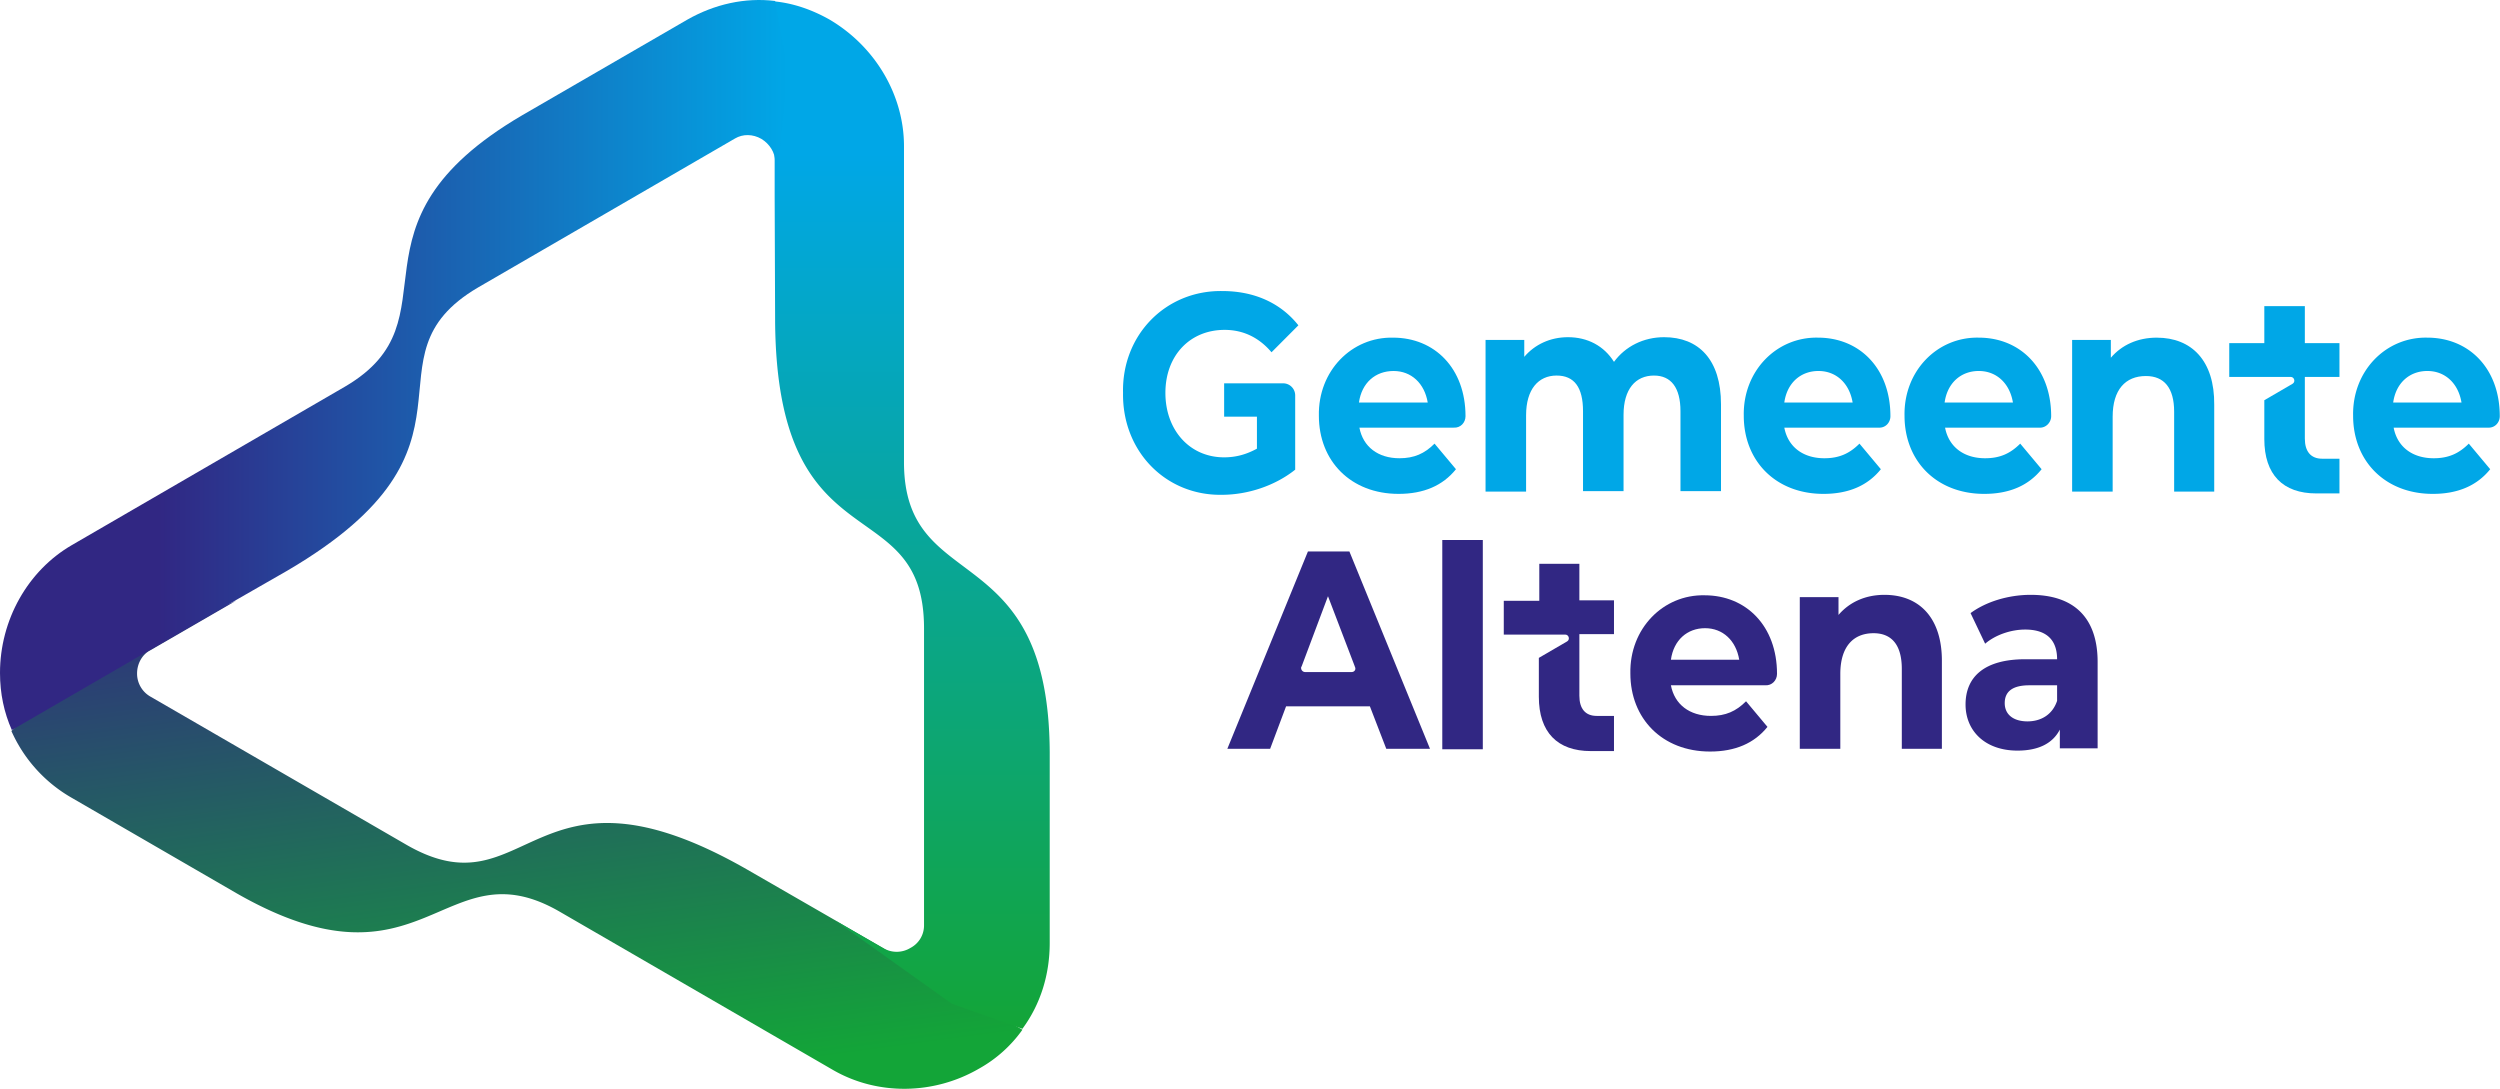
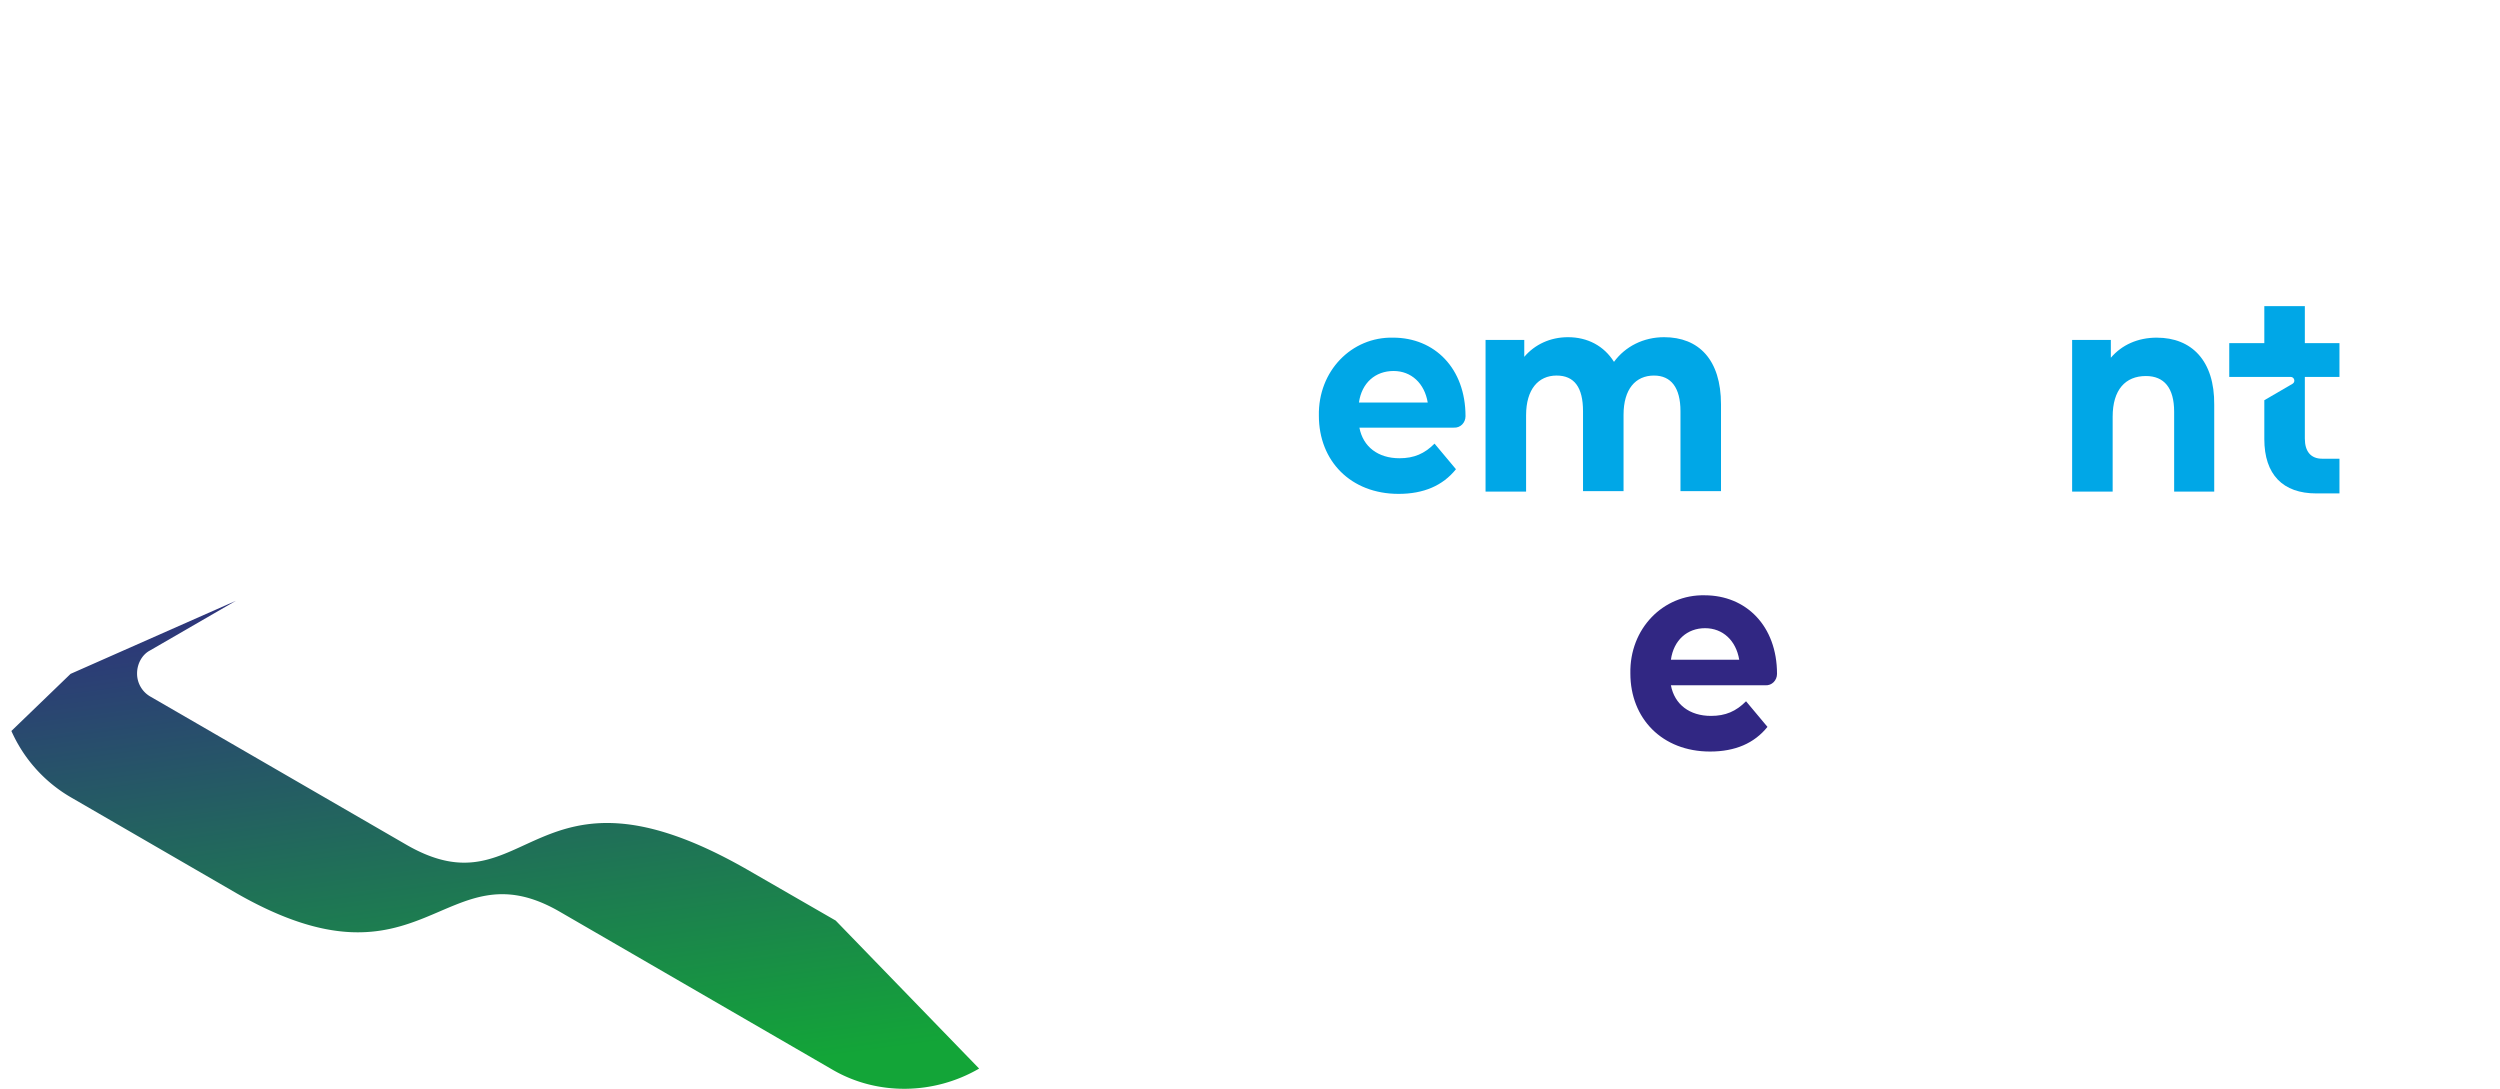
<svg xmlns="http://www.w3.org/2000/svg" xmlns:ns1="http://sodipodi.sourceforge.net/DTD/sodipodi-0.dtd" xmlns:ns2="http://www.inkscape.org/namespaces/inkscape" width="1000" height="435.558" viewBox="0 0 1000 435.558" version="1.1" id="svg41" ns1:docname="logo-kleur.svg" ns2:version="0.92.3 (2405546, 2018-03-11)">
  <ns1:namedview pagecolor="#ffffff" bordercolor="#666666" borderopacity="1" objecttolerance="10" gridtolerance="10" guidetolerance="10" ns2:pageopacity="0" ns2:pageshadow="2" ns2:window-width="640" ns2:window-height="480" id="namedview43" showgrid="false" fit-margin-top="0" fit-margin-left="0" fit-margin-right="0" fit-margin-bottom="0" ns2:zoom="0.56666667" ns2:cx="500.53991" ns2:cy="-40.828038" ns2:current-layer="svg41" />
  <defs id="defs17">
    <linearGradient id="a" x1="38.788" x2="17.301" y1="137.142" y2="59.804" gradientTransform="scale(1.439,0.695)" gradientUnits="userSpaceOnUse">
      <stop offset="20%" stop-color="#13A538" id="stop2" />
      <stop offset="100%" stop-color="#312783" id="stop4" />
    </linearGradient>
    <linearGradient id="b" x1="137.857" x2="137.857" y1="41.543" y2="0.154" gradientTransform="scale(0.517,1.933)" gradientUnits="userSpaceOnUse">
      <stop offset="0%" stop-color="#13A538" id="stop7" />
      <stop offset="85.21%" stop-color="#00A7E7" id="stop9" />
    </linearGradient>
    <linearGradient id="c" x1="0.283" x2="59.31" y1="29.751" y2="29.751" gradientTransform="scale(1.039,0.963)" gradientUnits="userSpaceOnUse">
      <stop offset="20%" stop-color="#312783" id="stop12" />
      <stop offset="100%" stop-color="#00A7E7" id="stop14" />
    </linearGradient>
  </defs>
  <g id="g39" transform="matrix(5.138,0,0,5.138,-1.459,-1.078)" style="fill:none;fill-rule:nonzero">
-     <path d="M 65.343,71.877 58.429,67.893 C 41.695,58.326 41.446,71.414 31.98,66.008 L 11.948,54.414 a 2.062,2.062 0 0 1 -0.993,-1.778 c 0,-0.747 0.39,-1.458 0.993,-1.778 l 6.701,-3.877 -12.87,5.69 -4.609,4.446 a 11.242,11.242 0 0 0 4.68,5.193 l 12.835,7.433 c 14.642,8.393 16.096,-3.77 25.137,1.422 L 65.13,83.506 c 3.44,1.992 7.835,1.956 11.38,-0.106 a 10.27,10.27 0 0 0 3.37,-3.023 z" id="path19" style="fill:url(#a)" ns2:connector-curvature="0" />
-     <path d="m 60.627,25.144 c 0.107,19.348 11.558,12.982 11.594,23.935 v 23.189 a 1.97,1.97 0 0 1 -1.064,1.742 c -0.638,0.392 -1.453,0.392 -2.056,0.036 l -3.794,-2.17 9.077,6.473 5.495,1.956 c 1.418,-1.92 2.127,-4.232 2.127,-6.686 V 58.79 C 81.936,41.86 70.696,46.698 70.661,36.242 V 11.594 c 0,-3.983 -2.234,-7.753 -5.78,-9.851 C 63.5,0.96 62.046,0.463 60.592,0.32 v 15.15 l 0.036,9.674 z" id="path21" style="fill:url(#b)" ns2:connector-curvature="0" />
-     <path d="m 22.655,44.634 c 16.629,-9.745 5.46,-16.538 14.856,-22.05 L 57.507,10.99 c 0.603,-0.356 1.383,-0.356 2.057,0.035 0.638,0.391 1.063,1.067 1.063,1.743 v 2.667 L 61.62,5.797 60.627,0.285 C 58.287,0 55.912,0.533 53.785,1.743 L 40.95,9.176 C 26.378,17.71 36.128,25.038 27.158,30.3 L 5.885,42.642 c -3.439,1.992 -5.601,5.833 -5.601,9.958 0,1.6 0.319,3.095 0.921,4.446 L 18.685,46.91 Z" id="path23" style="fill:url(#c)" ns2:connector-curvature="0" />
+     <path d="M 65.343,71.877 58.429,67.893 C 41.695,58.326 41.446,71.414 31.98,66.008 L 11.948,54.414 a 2.062,2.062 0 0 1 -0.993,-1.778 c 0,-0.747 0.39,-1.458 0.993,-1.778 l 6.701,-3.877 -12.87,5.69 -4.609,4.446 a 11.242,11.242 0 0 0 4.68,5.193 l 12.835,7.433 c 14.642,8.393 16.096,-3.77 25.137,1.422 L 65.13,83.506 c 3.44,1.992 7.835,1.956 11.38,-0.106 z" id="path19" style="fill:url(#a)" ns2:connector-curvature="0" />
    <g id="g37">
      <path d="m 114.376,32.613 c 0,-3.734 -2.41,-6.117 -5.637,-6.117 -3.226,-0.071 -5.85,2.596 -5.779,6.081 0,3.521 2.482,6.082 6.205,6.082 1.95,0 3.439,-0.64 4.467,-1.92 l -1.667,-1.992 c -0.78,0.782 -1.595,1.138 -2.73,1.138 -1.666,0 -2.836,-0.89 -3.12,-2.383 h 7.34 c 0.531,0.036 0.921,-0.391 0.921,-0.889 z m -5.601,-3.521 c 1.382,0 2.41,0.96 2.659,2.454 h -5.354 c 0.213,-1.53 1.276,-2.454 2.695,-2.454 z m 59.421,-2.596 c -1.489,0 -2.73,0.569 -3.58,1.565 v -1.387 h -3.014 V 38.48 h 3.155 v -5.83 c 0,-2.099 0.993,-3.166 2.588,-3.166 1.419,0 2.199,0.925 2.199,2.774 v 6.224 h 3.12 v -6.757 c 0.035,-3.45 -1.773,-5.228 -4.468,-5.228 z m -39.141,2.952 c 1.311,0 2.056,0.924 2.056,2.774 v 6.224 h 3.155 v -6.758 c 0,-3.485 -1.737,-5.228 -4.431,-5.228 -1.596,0 -3.014,0.712 -3.9,1.92 -0.78,-1.244 -2.057,-1.92 -3.581,-1.92 -1.383,0 -2.589,0.57 -3.404,1.53 v -1.316 h -3.014 V 38.48 h 3.156 v -5.94 c 0,-2.026 0.957,-3.093 2.375,-3.093 1.383,0 2.057,0.924 2.057,2.774 v 6.224 h 3.155 v -5.94 c 0,-1.991 0.922,-3.058 2.376,-3.058 z" id="path25" ns2:connector-curvature="0" style="fill:#00a7e7" />
-       <path d="m 105.335,43.14 h -3.226 l -6.275,15.364 h 3.332 l 1.241,-3.307 h 6.524 l 1.276,3.307 h 3.404 z m 0.178,9.39 h -3.617 a 0.318,0.318 0 0 1 -0.319,-0.32 c 0,-0.036 0,-0.072 0.036,-0.107 l 2.056,-5.477 2.092,5.477 c 0,0.035 0.035,0.07 0.035,0.106 0.036,0.178 -0.106,0.32 -0.283,0.32 z m 7.055,-10.278 h 3.155 V 58.54 h -3.155 z m 34.427,4.267 c -1.49,0 -2.73,0.569 -3.581,1.565 V 46.697 H 140.4 v 11.807 h 3.155 v -5.832 c 0,-2.099 0.993,-3.166 2.589,-3.166 1.418,0 2.198,0.925 2.198,2.774 v 6.224 h 3.12 v -6.757 c 0.035,-3.45 -1.773,-5.228 -4.467,-5.228 z m 11.38,0 c -1.737,0 -3.474,0.533 -4.68,1.422 l 1.135,2.383 c 0.78,-0.675 1.985,-1.102 3.12,-1.102 1.666,0 2.482,0.818 2.482,2.311 h -2.482 c -3.155,0 -4.645,1.352 -4.645,3.521 0,2.063 1.525,3.592 4.042,3.592 1.596,0 2.73,-0.533 3.298,-1.636 v 1.459 h 2.942 v -6.722 c 0,-3.485 -1.879,-5.228 -5.212,-5.228 z m 2.057,8.25 c -0.355,1.068 -1.241,1.601 -2.305,1.601 -1.099,0 -1.772,-0.533 -1.772,-1.422 0,-0.925 0.638,-1.387 1.914,-1.387 h 2.163 v 1.209 z" id="path27" ns2:connector-curvature="0" style="fill:#312783" />
      <path d="m 176.564,31.368 v 3.023 c 0,2.774 1.453,4.232 4.041,4.232 h 1.809 v -2.702 h -1.348 c -0.886,0 -1.347,-0.57 -1.347,-1.565 v -4.802 h 2.695 v -2.631 h -2.695 v -2.881 h -3.155 v 2.88 h -2.73 v 2.632 h 4.786 c 0.284,0 0.39,0.392 0.142,0.534 z" id="path29" ns2:connector-curvature="0" style="fill:#00a7e7" />
-       <path d="m 120.085,51.427 v 3.023 c 0,2.774 1.453,4.232 4.041,4.232 h 1.809 v -2.738 h -1.348 c -0.886,0 -1.347,-0.57 -1.347,-1.565 v -4.802 h 2.695 V 46.946 H 123.24 V 44.1 h -3.12 v 2.881 h -2.765 v 2.632 h 4.786 c 0.284,0 0.39,0.391 0.142,0.533 l -2.198,1.28 z" id="path31" ns2:connector-curvature="0" style="fill:#312783" />
-       <path d="m 101.116,30.977 a 0.94,0.94 0 0 0 -0.921,-0.925 h -4.61 v 2.597 h 2.553 v 2.49 c -0.78,0.426 -1.595,0.675 -2.553,0.675 -2.694,0 -4.573,-2.134 -4.573,-5.015 0,-2.916 1.914,-4.908 4.609,-4.908 1.418,0 2.659,0.57 3.652,1.743 l 2.092,-2.098 c -1.383,-1.743 -3.44,-2.668 -5.921,-2.668 -4.397,-0.07 -7.836,3.414 -7.73,7.931 -0.07,4.552 3.333,8.002 7.694,7.931 2.021,0 4.148,-0.711 5.708,-1.956 z m 93.778,1.636 c 0,-3.734 -2.411,-6.117 -5.638,-6.117 -3.226,-0.071 -5.85,2.596 -5.779,6.081 0,3.521 2.482,6.082 6.205,6.082 1.95,0 3.439,-0.64 4.467,-1.92 l -1.666,-1.992 c -0.78,0.782 -1.596,1.138 -2.73,1.138 -1.667,0 -2.837,-0.89 -3.12,-2.383 h 7.339 c 0.532,0.036 0.922,-0.391 0.922,-0.889 z m -8.297,-1.067 c 0.213,-1.53 1.277,-2.454 2.66,-2.454 1.382,0 2.41,0.96 2.658,2.454 z m -39.142,1.067 c 0,-3.734 -2.41,-6.117 -5.637,-6.117 -3.226,-0.071 -5.85,2.596 -5.779,6.081 0,3.521 2.482,6.082 6.205,6.082 1.95,0 3.439,-0.64 4.467,-1.92 l -1.666,-1.992 c -0.78,0.782 -1.596,1.138 -2.73,1.138 -1.667,0 -2.837,-0.89 -3.12,-2.383 h 7.339 c 0.531,0.036 0.921,-0.391 0.921,-0.889 z m -8.26,-1.067 c 0.212,-1.53 1.276,-2.454 2.659,-2.454 1.382,0 2.41,0.96 2.659,2.454 z m 20.775,1.067 c 0,-3.734 -2.41,-6.117 -5.636,-6.117 -3.227,-0.071 -5.85,2.596 -5.78,6.081 0,3.521 2.482,6.082 6.205,6.082 1.95,0 3.44,-0.64 4.467,-1.92 l -1.666,-1.992 c -0.78,0.782 -1.595,1.138 -2.73,1.138 -1.666,0 -2.836,-0.89 -3.12,-2.383 h 7.34 c 0.495,0.036 0.92,-0.391 0.92,-0.889 z m -8.295,-1.067 c 0.212,-1.53 1.276,-2.454 2.659,-2.454 1.382,0 2.41,0.96 2.659,2.454 z" id="path33" ns2:connector-curvature="0" style="fill:#00a7e7" />
      <path d="m 138.627,52.672 c 0,-3.735 -2.41,-6.118 -5.637,-6.118 -3.226,-0.07 -5.85,2.597 -5.78,6.082 0,3.52 2.483,6.082 6.205,6.082 1.95,0 3.44,-0.64 4.468,-1.92 l -1.667,-1.993 c -0.78,0.783 -1.595,1.139 -2.73,1.139 -1.666,0 -2.836,-0.89 -3.12,-2.383 h 7.34 c 0.531,0.035 0.921,-0.392 0.921,-0.89 z m -8.26,-1.103 c 0.212,-1.53 1.276,-2.454 2.658,-2.454 1.383,0 2.411,0.96 2.66,2.454 h -5.319 z" id="path35" ns2:connector-curvature="0" style="fill:#312783" />
    </g>
  </g>
</svg>